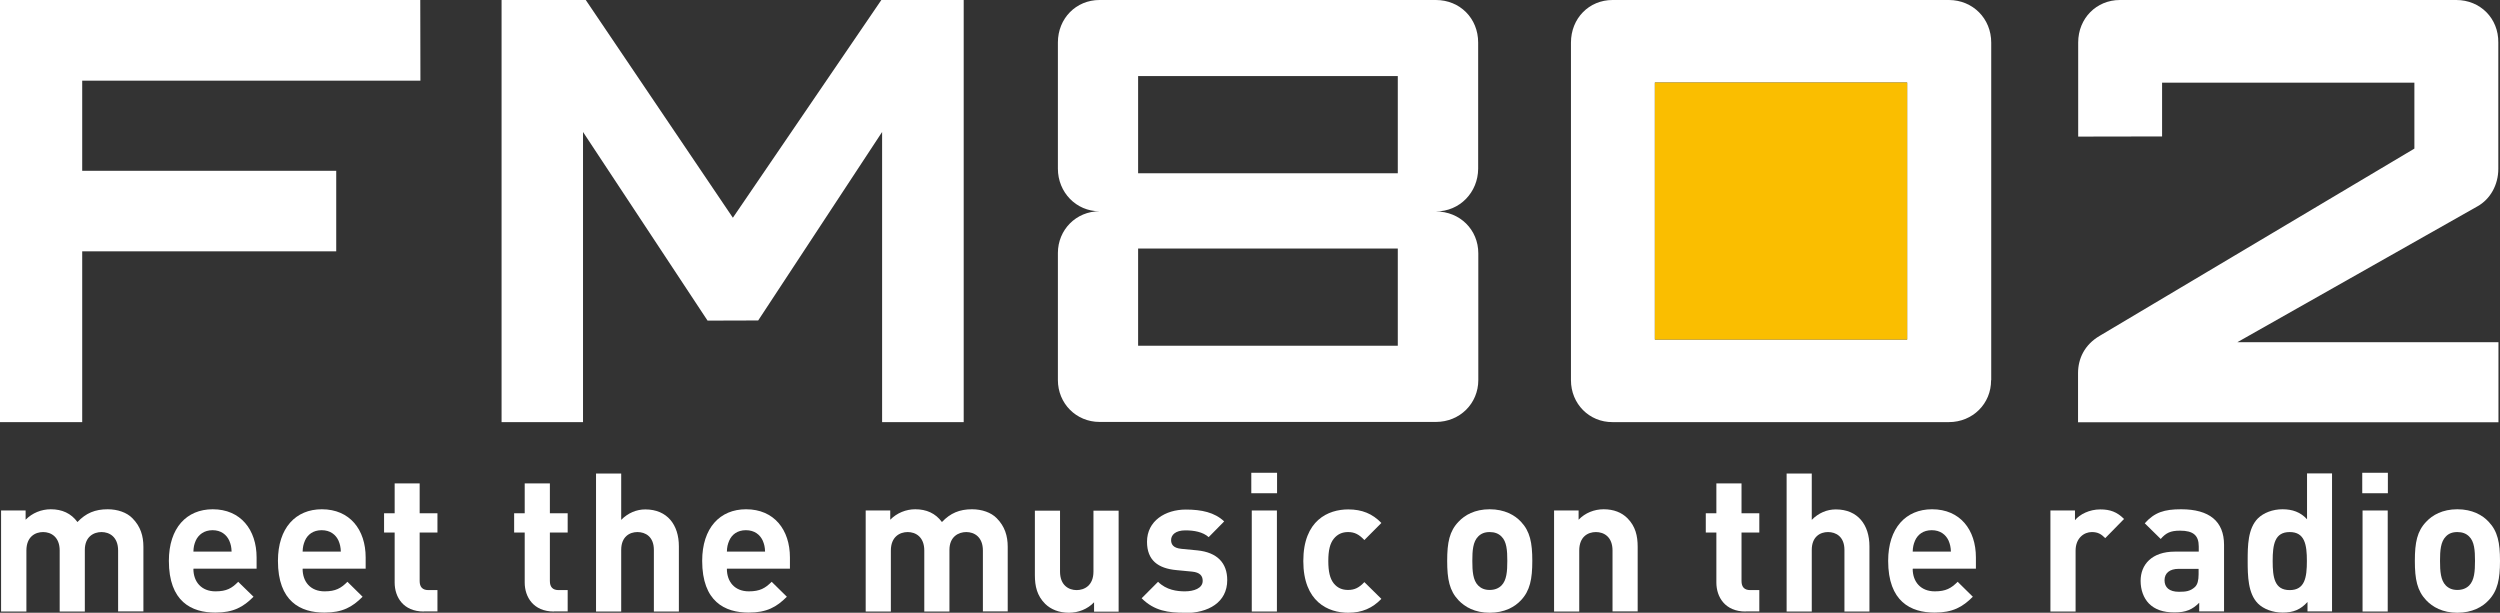
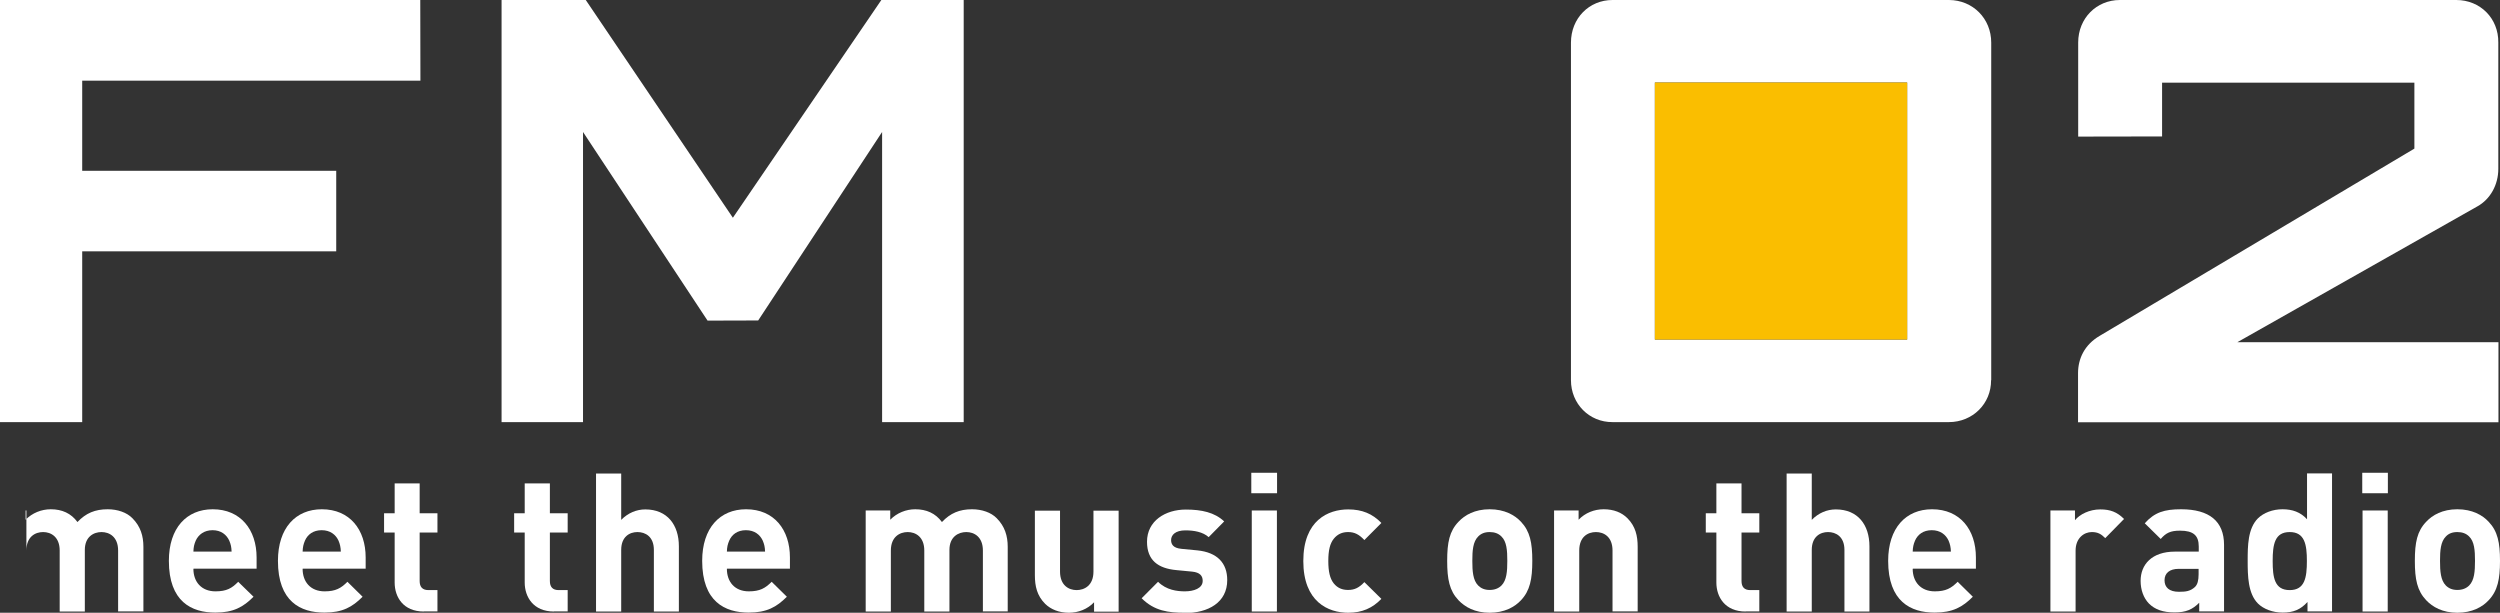
<svg xmlns="http://www.w3.org/2000/svg" width="102" height="25" viewBox="0 0 102 25" fill="none">
  <rect x="0" y="0" width="102" height="25" fill="#333333" stroke="none" />
  <g clip-path="url(#clip0_416_4708)">
    <path d="M77.812 13.854H67.518V3.368H77.812V13.854ZM81.242 15.513V1.74C81.242 0.754 80.491 0.006 79.521 0H65.791C64.833 0 64.095 0.748 64.095 1.74V15.513C64.095 16.474 64.839 17.228 65.791 17.222H79.515C80.485 17.222 81.242 16.468 81.236 15.513" fill="#fff" />
    <path d="M3.354 3.292V6.968H13.718V10.254H3.354V17.222H0V0H17.147L17.153 3.292H3.354Z" fill="#fff" />
    <path d="M35.99 17.222V5.385L30.934 13.075L28.868 13.081L23.787 5.385V17.222H20.464V0H23.899L29.901 8.884L35.959 0H39.319V17.222H35.99Z" fill="#fff" />
-     <path d="M57.03 7.068H46.435V3.104H57.03V7.068ZM60.315 15.513V10.335C60.315 9.374 59.565 8.627 58.582 8.627C59.565 8.627 60.303 7.841 60.309 6.886V1.734C60.309 0.748 59.565 0 58.582 0H44.858C43.907 0 43.162 0.748 43.162 1.734V6.88C43.162 7.847 43.907 8.62 44.858 8.62C43.907 8.62 43.162 9.374 43.162 10.323V15.506C43.162 16.461 43.907 17.215 44.864 17.215H58.582C59.565 17.215 60.315 16.461 60.315 15.506M57.036 14.105H46.435V10.141H57.03V14.105H57.036Z" fill="#fff" />
    <path d="M84.784 17.222V15.23C84.784 14.633 85.046 14.068 85.666 13.703L98.507 6.063V3.374H88.213V5.567L84.79 5.573V1.734C84.79 0.748 85.535 0 86.492 0H100.216C101.192 0 101.943 0.748 101.931 1.734V6.892C101.931 7.546 101.599 8.13 101.08 8.419L91.286 13.961H101.937V17.228H84.777L84.784 17.222Z" fill="#fff" />
-     <path d="M4.819 24.95V22.462C4.819 21.902 4.462 21.708 4.143 21.708C3.824 21.708 3.461 21.896 3.461 22.436V24.95H2.435V22.462C2.435 21.902 2.078 21.708 1.759 21.708C1.439 21.708 1.077 21.896 1.077 22.462V24.95H0.044V20.828H1.045V21.205C1.314 20.929 1.69 20.778 2.072 20.778C2.528 20.778 2.898 20.941 3.16 21.299C3.505 20.935 3.88 20.778 4.393 20.778C4.8 20.778 5.176 20.91 5.401 21.142C5.733 21.475 5.851 21.865 5.851 22.311V24.944H4.825L4.819 24.95Z" fill="#fff" />
+     <path d="M4.819 24.95V22.462C4.819 21.902 4.462 21.708 4.143 21.708C3.824 21.708 3.461 21.896 3.461 22.436V24.95H2.435V22.462C2.435 21.902 2.078 21.708 1.759 21.708C1.439 21.708 1.077 21.896 1.077 22.462V24.95V20.828H1.045V21.205C1.314 20.929 1.69 20.778 2.072 20.778C2.528 20.778 2.898 20.941 3.16 21.299C3.505 20.935 3.88 20.778 4.393 20.778C4.8 20.778 5.176 20.91 5.401 21.142C5.733 21.475 5.851 21.865 5.851 22.311V24.944H4.825L4.819 24.95Z" fill="#fff" />
    <path d="M7.891 23.209C7.891 23.737 8.216 24.127 8.792 24.127C9.243 24.127 9.462 24.001 9.718 23.737L10.344 24.347C9.925 24.767 9.524 24.994 8.786 24.994C7.816 24.994 6.89 24.548 6.89 22.883C6.89 21.538 7.616 20.778 8.679 20.778C9.818 20.778 10.469 21.613 10.469 22.744V23.203H7.903L7.891 23.209ZM9.355 22.06C9.243 21.814 9.017 21.632 8.673 21.632C8.329 21.632 8.097 21.814 7.985 22.06C7.922 22.21 7.897 22.317 7.891 22.506H9.449C9.443 22.323 9.418 22.21 9.355 22.06Z" fill="#fff" />
    <path d="M12.347 23.209C12.347 23.737 12.667 24.127 13.242 24.127C13.693 24.127 13.912 24.001 14.175 23.737L14.794 24.347C14.375 24.767 13.975 24.994 13.236 24.994C12.266 24.994 11.34 24.548 11.34 22.883C11.34 21.538 12.066 20.778 13.13 20.778C14.275 20.778 14.919 21.613 14.919 22.744V23.203H12.354L12.347 23.209ZM13.812 22.06C13.699 21.814 13.474 21.632 13.123 21.632C12.773 21.632 12.548 21.814 12.441 22.06C12.379 22.21 12.354 22.317 12.347 22.506H13.906C13.899 22.323 13.874 22.21 13.812 22.06Z" fill="#fff" />
    <path d="M17.291 24.95C16.452 24.95 16.102 24.359 16.102 23.768V21.727H15.67V20.941H16.102V19.722H17.122V20.941H17.848V21.727H17.122V23.706C17.122 23.945 17.234 24.076 17.479 24.076H17.848V24.944H17.291V24.95Z" fill="#fff" />
    <path d="M22.597 24.95C21.765 24.95 21.408 24.359 21.408 23.768V21.727H20.977V20.941H21.408V19.722H22.435V20.941H23.161V21.727H22.435V23.706C22.435 23.945 22.547 24.076 22.791 24.076H23.161V24.944H22.604L22.597 24.95Z" fill="#fff" />
    <path d="M26.678 24.95V22.437C26.678 21.89 26.327 21.708 26.008 21.708C25.689 21.708 25.345 21.896 25.345 22.437V24.95H24.318V19.32H25.345V21.211C25.62 20.929 25.971 20.784 26.327 20.784C27.228 20.784 27.698 21.419 27.698 22.286V24.95H26.671H26.678Z" fill="#fff" />
    <path d="M29.657 23.209C29.657 23.737 29.976 24.127 30.552 24.127C31.002 24.127 31.221 24.001 31.484 23.737L32.104 24.347C31.685 24.767 31.284 24.994 30.546 24.994C29.576 24.994 28.649 24.548 28.649 22.883C28.649 21.538 29.375 20.778 30.439 20.778C31.584 20.778 32.229 21.613 32.229 22.744V23.203H29.663L29.657 23.209ZM31.121 22.06C31.009 21.814 30.783 21.632 30.433 21.632C30.082 21.632 29.857 21.814 29.751 22.06C29.688 22.21 29.663 22.317 29.657 22.506H31.215C31.209 22.323 31.184 22.21 31.121 22.06Z" fill="#fff" />
    <path d="M40.102 24.95V22.462C40.102 21.902 39.745 21.708 39.426 21.708C39.106 21.708 38.737 21.896 38.737 22.436V24.95H37.711V22.462C37.711 21.902 37.354 21.708 37.035 21.708C36.716 21.708 36.347 21.896 36.347 22.462V24.95H35.32V20.828H36.322V21.205C36.591 20.929 36.966 20.778 37.342 20.778C37.798 20.778 38.168 20.941 38.431 21.299C38.775 20.935 39.15 20.778 39.657 20.778C40.064 20.778 40.439 20.91 40.665 21.142C40.996 21.475 41.115 21.865 41.115 22.311V24.944H40.089L40.102 24.95Z" fill="#fff" />
    <path d="M44.638 24.95V24.573C44.369 24.855 43.994 25 43.612 25C43.205 25 42.873 24.862 42.642 24.636C42.31 24.303 42.223 23.919 42.223 23.467V20.834H43.249V23.322C43.249 23.882 43.606 24.076 43.925 24.076C44.244 24.076 44.613 23.888 44.613 23.322V20.834H45.64V24.956H44.638V24.95Z" fill="#fff" />
    <path d="M48.325 25C47.681 25 47.099 24.931 46.579 24.409L47.249 23.737C47.587 24.076 48.031 24.127 48.344 24.127C48.701 24.127 49.07 24.007 49.07 23.699C49.07 23.492 48.957 23.354 48.638 23.322L47.993 23.26C47.255 23.191 46.798 22.864 46.798 22.104C46.798 21.249 47.549 20.79 48.381 20.79C49.02 20.79 49.558 20.904 49.946 21.274L49.314 21.915C49.076 21.701 48.713 21.639 48.363 21.639C47.956 21.639 47.781 21.827 47.781 22.034C47.781 22.185 47.843 22.361 48.206 22.393L48.851 22.455C49.664 22.537 50.071 22.971 50.071 23.668C50.071 24.579 49.301 25.013 48.331 25.013" fill="#fff" />
    <path d="M51.053 19.289H52.104V20.124H51.053V19.289ZM51.072 24.95V20.828H52.098V24.95H51.072Z" fill="#fff" />
    <path d="M55.008 25C54.189 25 53.175 24.554 53.175 22.889C53.175 21.224 54.195 20.784 55.008 20.784C55.572 20.784 55.997 20.96 56.36 21.337L55.666 22.034C55.453 21.808 55.271 21.708 55.002 21.708C54.758 21.708 54.57 21.796 54.42 21.978C54.264 22.173 54.195 22.449 54.195 22.889C54.195 23.329 54.264 23.611 54.42 23.806C54.57 23.988 54.758 24.07 55.002 24.07C55.271 24.07 55.453 23.976 55.666 23.75L56.36 24.434C55.997 24.811 55.572 25 55.008 25Z" fill="#fff" />
    <path d="M62.055 24.491C61.805 24.761 61.385 25 60.778 25C60.171 25 59.765 24.761 59.508 24.491C59.139 24.102 59.045 23.637 59.045 22.883C59.045 22.129 59.139 21.67 59.508 21.287C59.758 21.017 60.171 20.778 60.778 20.778C61.385 20.778 61.805 21.017 62.055 21.287C62.424 21.676 62.518 22.141 62.518 22.883C62.518 23.624 62.424 24.102 62.055 24.491ZM61.26 21.89C61.141 21.77 60.985 21.708 60.778 21.708C60.572 21.708 60.428 21.77 60.309 21.89C60.096 22.104 60.071 22.462 60.071 22.883C60.071 23.304 60.096 23.674 60.309 23.888C60.428 24.007 60.578 24.07 60.778 24.07C60.979 24.07 61.141 24.007 61.26 23.888C61.473 23.674 61.498 23.31 61.498 22.883C61.498 22.455 61.473 22.097 61.26 21.89Z" fill="#fff" />
    <path d="M65.791 24.95V22.462C65.791 21.902 65.44 21.708 65.115 21.708C64.789 21.708 64.433 21.896 64.433 22.462V24.95H63.406V20.828H64.407V21.205C64.677 20.922 65.052 20.778 65.428 20.778C65.841 20.778 66.166 20.91 66.398 21.142C66.729 21.475 66.817 21.865 66.817 22.311V24.944H65.791V24.95Z" fill="#fff" />
    <path d="M71.216 24.95C70.384 24.95 70.028 24.359 70.028 23.768V21.727H69.596V20.941H70.028V19.722H71.054V20.941H71.78V21.727H71.054V23.706C71.054 23.945 71.166 24.076 71.41 24.076H71.78V24.944H71.223L71.216 24.95Z" fill="#fff" />
    <path d="M75.253 24.95V22.437C75.253 21.89 74.902 21.708 74.583 21.708C74.264 21.708 73.92 21.896 73.92 22.437V24.95H72.894V19.32H73.92V21.211C74.195 20.929 74.539 20.784 74.902 20.784C75.803 20.784 76.273 21.419 76.273 22.286V24.95H75.247H75.253Z" fill="#fff" />
    <path d="M78.038 23.209C78.038 23.737 78.364 24.127 78.94 24.127C79.39 24.127 79.609 24.001 79.872 23.737L80.492 24.347C80.072 24.767 79.672 24.994 78.933 24.994C77.963 24.994 77.037 24.548 77.037 22.883C77.037 21.538 77.763 20.778 78.827 20.778C79.972 20.778 80.617 21.613 80.617 22.744V23.203H78.051L78.038 23.209ZM79.503 22.06C79.39 21.814 79.165 21.632 78.814 21.632C78.464 21.632 78.239 21.814 78.132 22.06C78.07 22.21 78.045 22.317 78.038 22.506H79.597C79.59 22.323 79.565 22.21 79.503 22.06Z" fill="#fff" />
    <path d="M85.891 21.953C85.735 21.796 85.597 21.708 85.347 21.708C85.034 21.708 84.684 21.947 84.684 22.468V24.95H83.657V20.828H84.659V21.224C84.853 20.985 85.247 20.784 85.691 20.784C86.092 20.784 86.373 20.885 86.661 21.174L85.891 21.959V21.953Z" fill="#fff" />
    <path d="M89.728 24.95V24.592C89.452 24.868 89.189 24.987 88.72 24.987C88.251 24.987 87.919 24.868 87.675 24.623C87.456 24.397 87.337 24.064 87.337 23.699C87.337 23.04 87.787 22.506 88.739 22.506H89.709V22.298C89.709 21.846 89.49 21.651 88.945 21.651C88.551 21.651 88.37 21.745 88.157 21.99L87.506 21.35C87.906 20.904 88.301 20.778 88.989 20.778C90.141 20.778 90.741 21.268 90.741 22.229V24.944H89.74L89.728 24.95ZM89.703 23.209H88.889C88.52 23.209 88.313 23.385 88.313 23.674C88.313 23.963 88.501 24.145 88.901 24.145C89.189 24.145 89.365 24.12 89.552 23.951C89.659 23.85 89.703 23.681 89.703 23.429V23.209Z" fill="#fff" />
    <path d="M94.146 24.95V24.56C93.864 24.874 93.564 24.994 93.132 24.994C92.731 24.994 92.35 24.849 92.124 24.623C91.718 24.215 91.705 23.498 91.705 22.883C91.705 22.267 91.711 21.563 92.124 21.148C92.356 20.922 92.725 20.778 93.126 20.778C93.526 20.778 93.858 20.891 94.127 21.186V19.314H95.147V24.944H94.146V24.95ZM93.42 21.708C92.806 21.708 92.725 22.217 92.725 22.889C92.725 23.561 92.8 24.076 93.42 24.076C94.039 24.076 94.121 23.561 94.121 22.889C94.121 22.217 94.033 21.708 93.42 21.708Z" fill="#fff" />
    <path d="M96.38 19.289H97.425V20.124H96.38V19.289ZM96.392 24.95V20.828H97.419V24.95H96.392Z" fill="#fff" />
    <path d="M101.536 24.491C101.286 24.761 100.867 25 100.26 25C99.653 25 99.246 24.761 98.99 24.491C98.62 24.102 98.526 23.637 98.526 22.883C98.526 22.129 98.62 21.67 98.99 21.287C99.24 21.017 99.653 20.778 100.26 20.778C100.867 20.778 101.286 21.017 101.536 21.287C101.906 21.676 102 22.141 102 22.883C102 23.624 101.906 24.102 101.536 24.491ZM100.742 21.89C100.623 21.77 100.466 21.708 100.26 21.708C100.053 21.708 99.903 21.77 99.79 21.89C99.578 22.104 99.553 22.462 99.553 22.883C99.553 23.304 99.578 23.674 99.79 23.888C99.909 24.007 100.06 24.07 100.26 24.07C100.46 24.07 100.623 24.007 100.742 23.888C100.954 23.674 100.98 23.31 100.98 22.883C100.98 22.455 100.954 22.097 100.742 21.89Z" fill="#fff" />
    <path d="M77.813 3.368H67.519V13.854H77.813V3.368Z" fill="#FABE00" />
  </g>
  <defs>
    <clipPath id="clip0_416_4708">
      <rect width="102" height="25" fill="white" />
    </clipPath>
  </defs>
</svg>